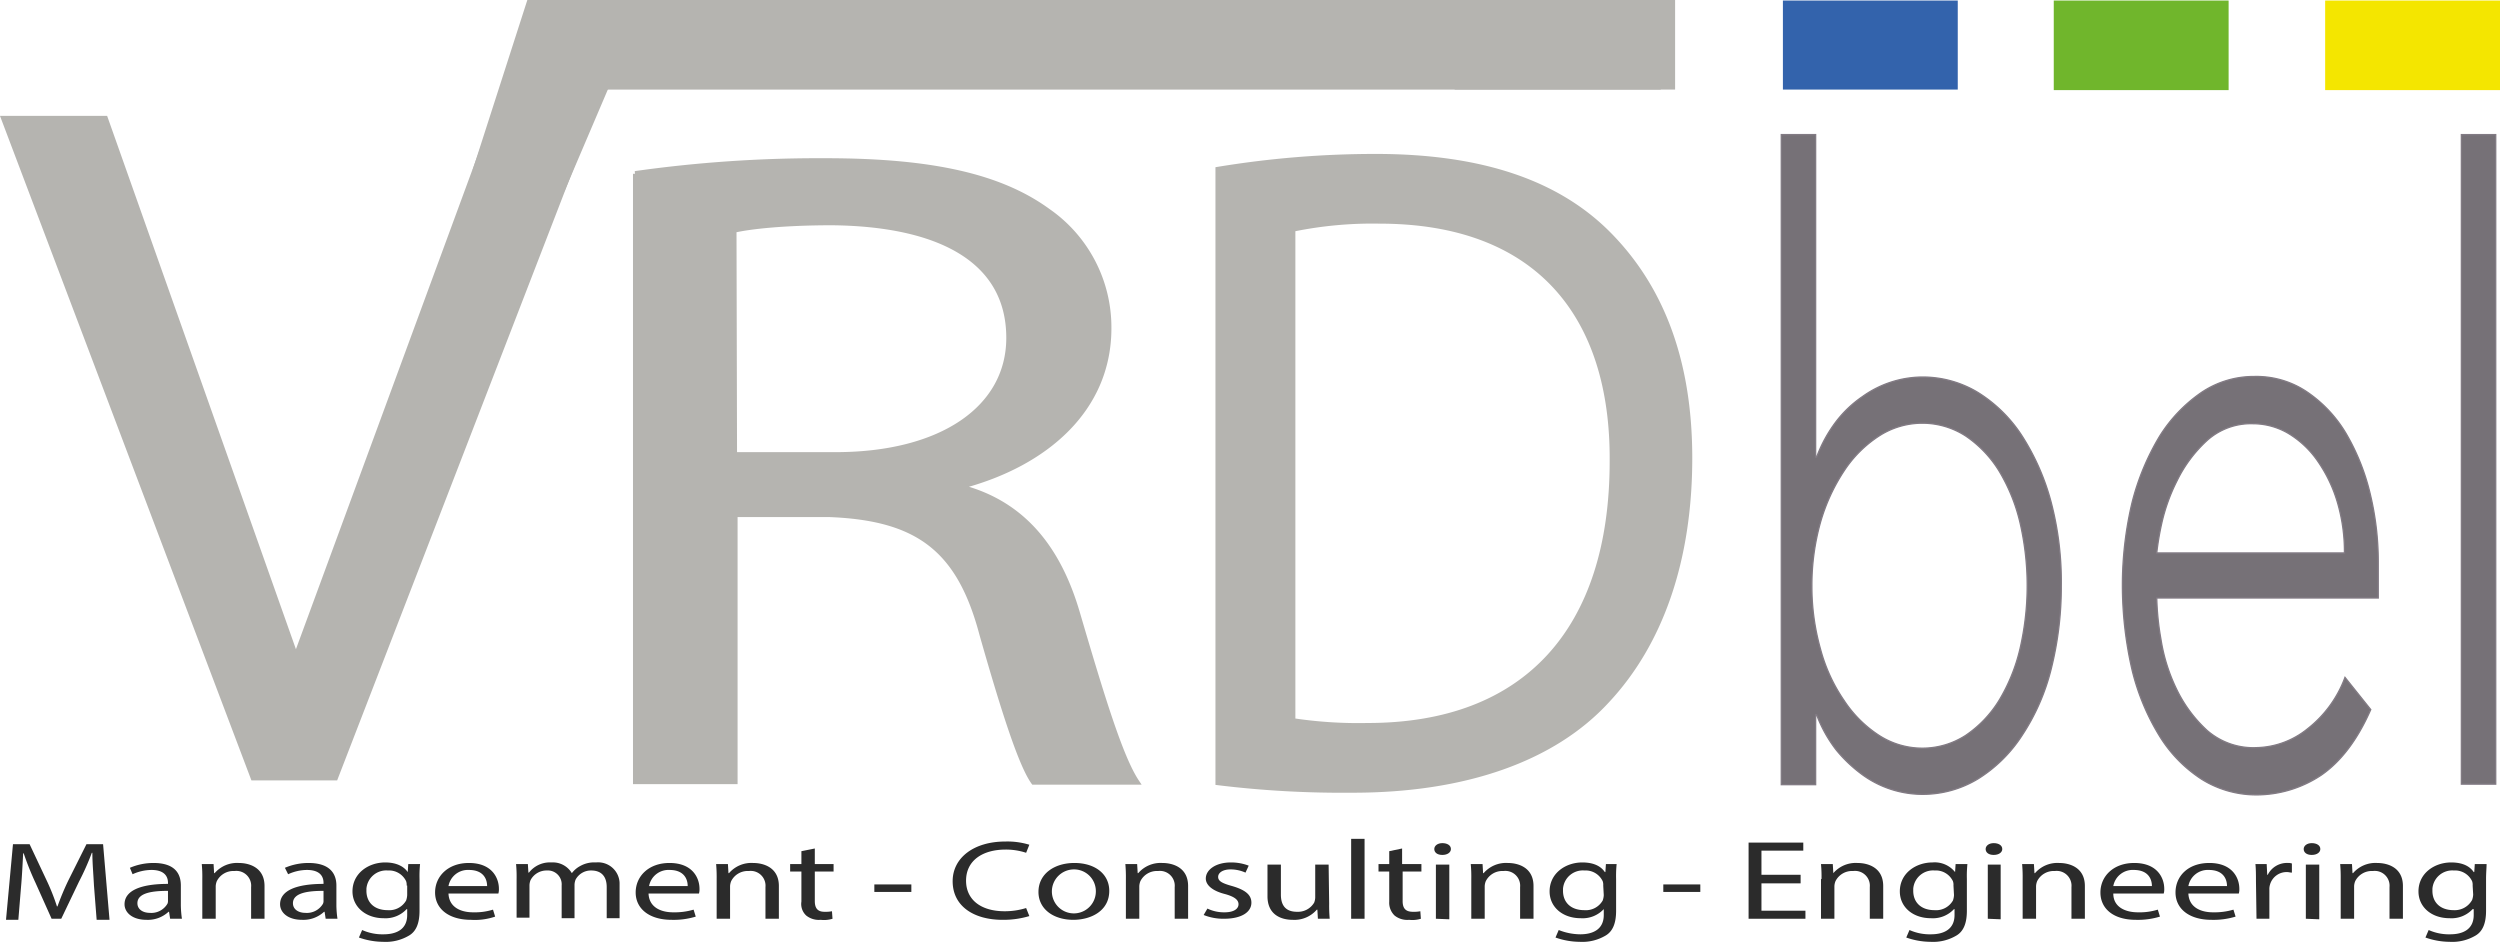
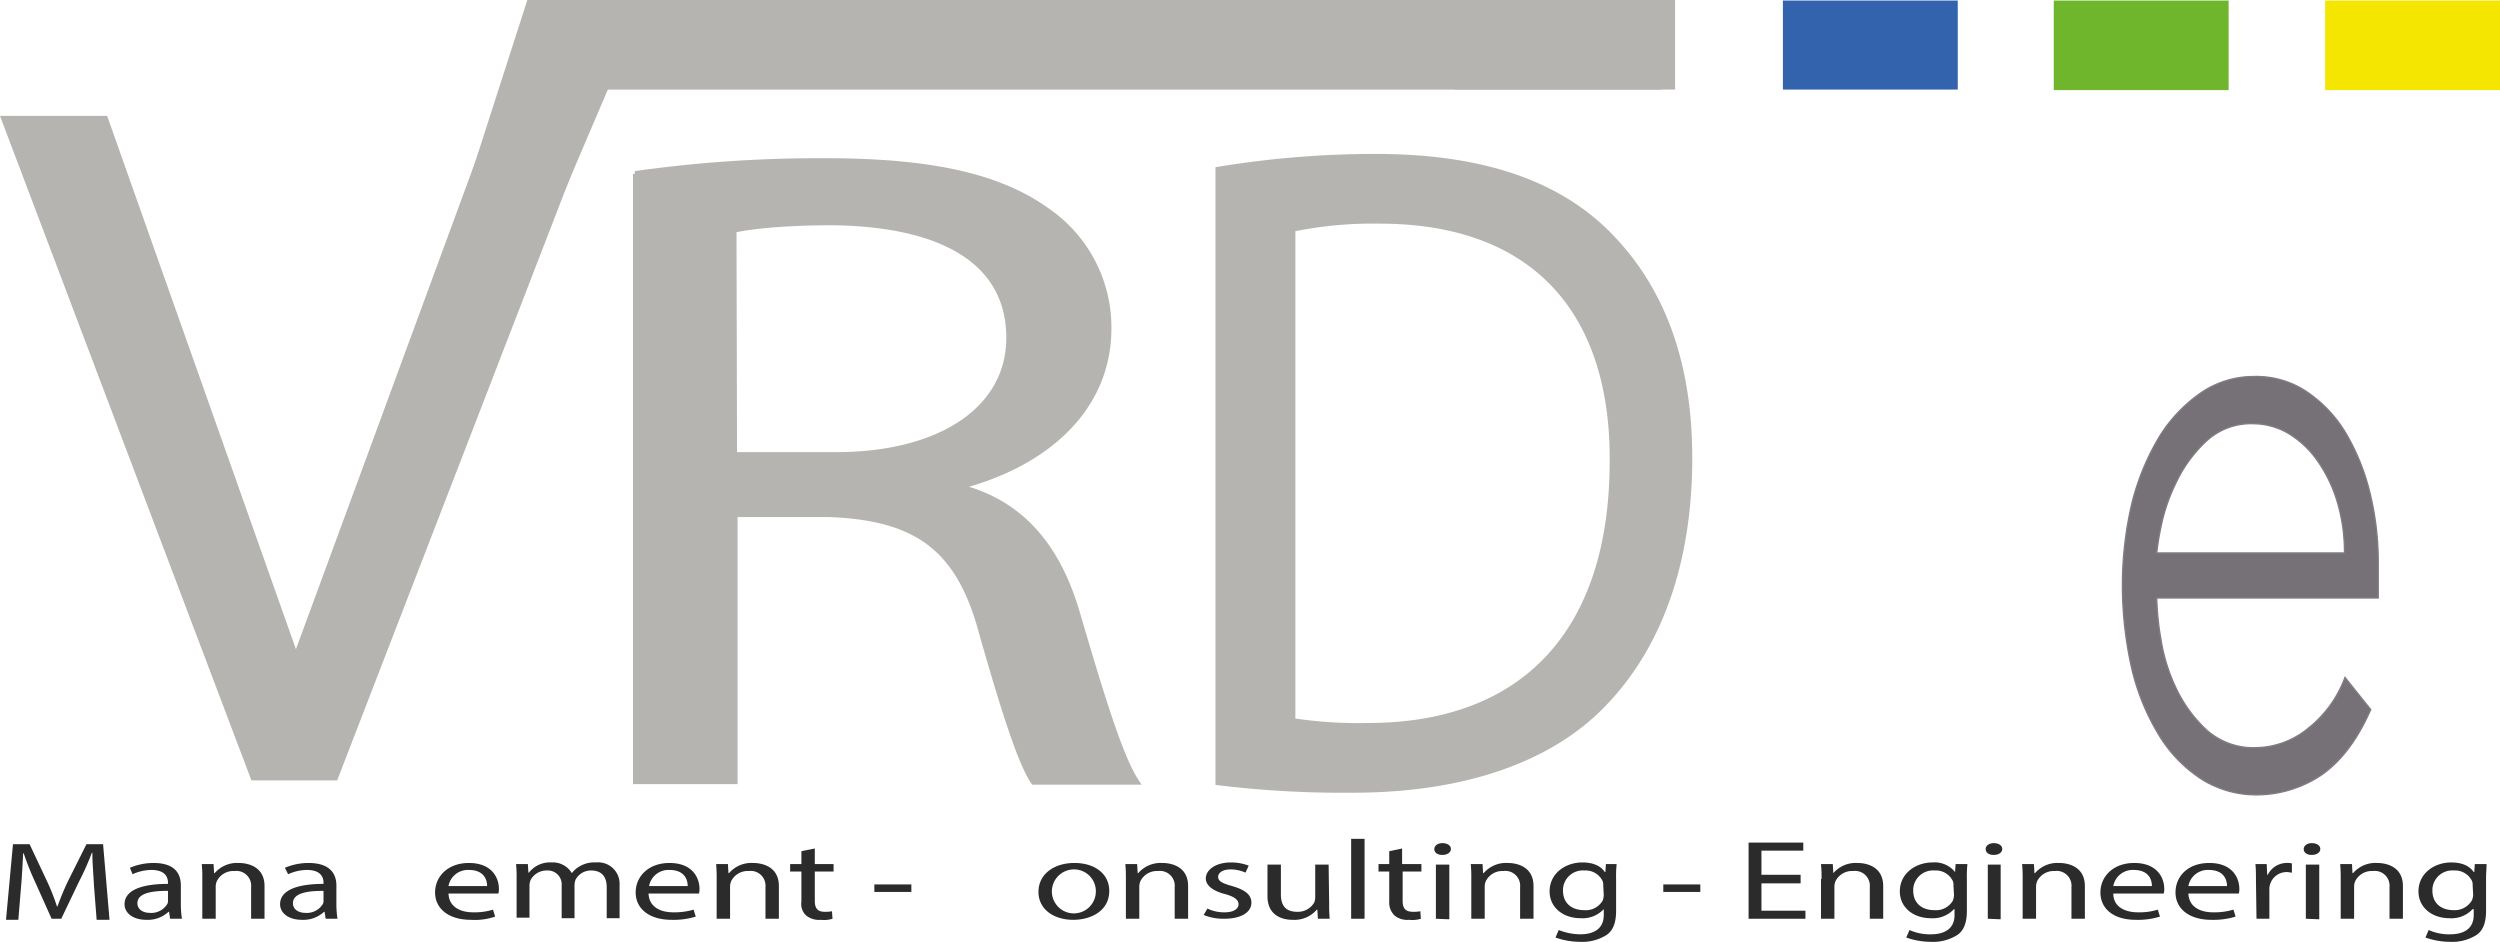
<svg xmlns="http://www.w3.org/2000/svg" viewBox="0 0 466.12 175.62">
  <g transform="translate(.02)">
    <g fill="#b5b4b0" stroke="#b5b4b0">
      <path d="m.7 22.1h18.9l35.4 100h.3l36.8-100h17.9l-47.5 122.9h-15.3z" />
      <path d="m118.4 32.4a244.68 244.68 0 0 1 35.5-2.4c19.8 0 32.6 2.9 41.5 9.4a26.35 26.35 0 0 1 11.3 21.8c0 15.2-11.9 25.2-27 29.3v.5c11.1 3.1 17.6 11.3 21.1 23.2 4.7 16 8.1 27.1 11.1 31.6h-19.2c-2.3-3.2-5.5-13.1-9.6-27.5-4.2-15.9-11.9-21.8-28.7-22.4h-17.4v49.8h-18.5v-113.3zm18.5 52.4h18.9c19.8 0 32.3-8.7 32.3-21.8 0-14.8-13.4-21.3-33-21.5-8.9 0-15.3.7-18.3 1.4z" />
      <path d="m303.2 7.7c-.3 3.1 1.7 6 5 8.5h-208.6v-15.7h207.4a11.36 11.36 0 0 0 -3.8 7.2z" />
      <path d="m227.1 31.6a180.34 180.34 0 0 1 29.4-2.4c19.9 0 34 5 43.4 14.5s15.1 22.9 15.1 41.7c0 19-5.4 34.5-15.4 45.2-10 10.9-26.5 16.7-47.4 16.7a191 191 0 0 1 -25.1-1.4zm13.9 102.8a81.67 81.67 0 0 0 14 .9c29.5 0 45.6-17.9 45.6-49.3.2-27.4-14.1-44.8-43.4-44.8a73.5 73.5 0 0 0 -16.2 1.5z" />
    </g>
    <g fill="#2b2b2b">
      <path d="m17.5 165.1c-.1-2-.3-4.3-.3-6.1h-.1a47.67 47.67 0 0 1 -2.4 5.4l-3.3 6.9h-1.8l-3-6.7a52.53 52.53 0 0 1 -2.2-5.5h-.1c-.1 1.8-.2 4.1-.4 6.3l-.5 6.1h-2.3l1.3-14.1h3.1l3.2 6.8a39.92 39.92 0 0 1 1.9 4.8h.1a48.85 48.85 0 0 1 2-4.8l3.4-6.8h3.1l1.2 14.1h-2.4z" />
      <path d="m31.7 171.3-.2-1.3h-.1a5.65 5.65 0 0 1 -4.1 1.5c-2.7 0-4.1-1.4-4.1-2.9 0-2.5 2.9-3.8 8.1-3.8v-.2c0-.8-.3-2.4-3.1-2.4a8.53 8.53 0 0 0 -3.5.8l-.5-1.2a11.17 11.17 0 0 1 4.4-.9c4.1 0 5.1 2.1 5.1 4.2v3.8a19.42 19.42 0 0 0 .2 2.4zm-.4-5.2c-2.7 0-5.7.3-5.7 2.3 0 1.2 1.1 1.8 2.3 1.8a3.48 3.48 0 0 0 3.3-1.7 1.27 1.27 0 0 0 .1-.6z" />
      <path d="m37.7 163.9a25.28 25.28 0 0 0 -.1-2.8h2.2l.1 1.7h.1a5.51 5.51 0 0 1 4.5-1.9c1.9 0 4.8.8 4.8 4.3v6.1h-2.5v-5.9a2.76 2.76 0 0 0 -3.1-3 3.45 3.45 0 0 0 -3.3 1.9 2.92 2.92 0 0 0 -.2.9v6.1h-2.5z" />
      <path d="m60.7 171.3-.2-1.3h-.1a5.65 5.65 0 0 1 -4.1 1.5c-2.7 0-4.1-1.4-4.1-2.9 0-2.5 2.9-3.8 8.1-3.8v-.2c0-.8-.3-2.4-3.1-2.4a8.53 8.53 0 0 0 -3.5.8l-.6-1.2a11.17 11.17 0 0 1 4.4-.9c4.1 0 5.2 2.1 5.2 4.2v3.8a19.42 19.42 0 0 0 .2 2.4zm-.4-5.2c-2.7 0-5.7.3-5.7 2.3 0 1.2 1.1 1.8 2.3 1.8a3.48 3.48 0 0 0 3.3-1.7 1.27 1.27 0 0 0 .1-.6z" />
-       <path d="m78.3 161.1a21.85 21.85 0 0 0 -.1 2.8v5.9c0 2.3-.6 3.8-1.9 4.6a8.52 8.52 0 0 1 -4.9 1.2 13.75 13.75 0 0 1 -4.5-.8l.6-1.4a9.24 9.24 0 0 0 4 .8c2.5 0 4.4-1 4.4-3.6v-1.1h-.1a5.38 5.38 0 0 1 -4.3 1.7c-3.3 0-5.8-2.1-5.8-5 0-3.4 3-5.4 6.1-5.4 2.3 0 3.6.9 4.2 1.8l.1-1.5zm-2.5 4a2 2 0 0 0 -.1-.8 3.52 3.52 0 0 0 -3.4-2 3.71 3.71 0 0 0 -4 3.4v.4c0 2 1.3 3.6 4 3.6a3.62 3.62 0 0 0 3.4-1.8 3.55 3.55 0 0 0 .2-1v-1.8z" />
      <path d="m83.6 166.6c.1 2.5 2.2 3.5 4.6 3.5a11.42 11.42 0 0 0 3.7-.5l.4 1.3a11.66 11.66 0 0 1 -4.5.6c-4.2 0-6.7-2.1-6.7-5.1s2.4-5.5 6.3-5.5c4.4 0 5.6 2.9 5.6 4.8a2.77 2.77 0 0 1 -.1.9zm7.2-1.4c0-1.2-.6-3-3.4-3a3.68 3.68 0 0 0 -3.8 3z" />
      <path d="m96.3 163.9a25.28 25.28 0 0 0 -.1-2.8h2.2l.1 1.6h.1a4.94 4.94 0 0 1 4.2-1.9 4.12 4.12 0 0 1 3.8 2 4.71 4.71 0 0 1 1.5-1.3 5.32 5.32 0 0 1 3-.7 4 4 0 0 1 4.4 3.8v6.6h-2.4v-5.8c0-2-1-3.1-2.9-3.1a3.24 3.24 0 0 0 -2.9 1.7 2.92 2.92 0 0 0 -.2.9v6.3h-2.4v-6.1a2.59 2.59 0 0 0 -2.4-2.8h-.4a3.37 3.37 0 0 0 -3 1.8 2.92 2.92 0 0 0 -.2.9v6.1h-2.4z" />
      <path d="m120.9 166.6c.1 2.5 2.2 3.5 4.6 3.5a12.42 12.42 0 0 0 3.8-.5l.4 1.3a14 14 0 0 1 -4.5.6c-4.2 0-6.7-2.1-6.7-5.1s2.4-5.5 6.3-5.5c4.4 0 5.6 2.9 5.6 4.8a2.77 2.77 0 0 1 -.1.9zm7.3-1.4c0-1.2-.6-3-3.4-3a3.68 3.68 0 0 0 -3.8 3z" />
      <path d="m133.6 163.9a27.15 27.15 0 0 0 -.1-2.8h2.2l.1 1.7h.1a5.51 5.51 0 0 1 4.5-1.9c1.9 0 4.8.8 4.8 4.3v6.1h-2.5v-5.9a2.76 2.76 0 0 0 -3.1-3 3.45 3.45 0 0 0 -3.3 1.9 2.92 2.92 0 0 0 -.2.9v6.1h-2.5z" />
      <path d="m151.9 158.2v2.9h3.5v1.4h-3.5v5.5c0 1.3.5 2 1.8 2a6.15 6.15 0 0 0 1.4-.1l.1 1.4a5.34 5.34 0 0 1 -2.2.2 3.77 3.77 0 0 1 -2.7-.8 2.92 2.92 0 0 1 -.9-2.6v-5.6h-2.1v-1.4h2.1v-2.4z" />
      <path d="m169.9 164.9v1.4h-6.9v-1.4z" />
-       <path d="m191.9 170.8a16.79 16.79 0 0 1 -5 .7c-5.3 0-9.3-2.5-9.3-7.2 0-4.4 4-7.4 9.8-7.4a14 14 0 0 1 4.5.6l-.6 1.5a12.09 12.09 0 0 0 -3.8-.6c-4.4 0-7.4 2.1-7.4 5.8 0 3.5 2.7 5.7 7.2 5.7a13.36 13.36 0 0 0 4-.6z" />
      <path d="m206.8 166.1c0 3.8-3.5 5.4-6.7 5.4-3.7 0-6.5-2-6.5-5.2 0-3.4 3-5.4 6.7-5.4 3.9 0 6.5 2.1 6.5 5.2zm-10.7.1a4.1 4.1 0 0 0 8.2 0 4.06 4.06 0 0 0 -4.1-4.1 4.12 4.12 0 0 0 -4.1 4.1z" />
      <path d="m209.9 163.9a27.15 27.15 0 0 0 -.1-2.8h2.2l.1 1.7h.1a5.51 5.51 0 0 1 4.5-1.9c1.9 0 4.8.8 4.8 4.3v6.1h-2.5v-5.9a2.76 2.76 0 0 0 -3.1-3 3.45 3.45 0 0 0 -3.3 1.9 2.92 2.92 0 0 0 -.2.9v6.1h-2.5z" />
      <path d="m225.1 169.4a7.11 7.11 0 0 0 3.2.7c1.8 0 2.6-.7 2.6-1.5s-.7-1.4-2.5-1.9c-2.4-.6-3.6-1.7-3.6-2.9 0-1.6 1.8-3 4.7-3a9.19 9.19 0 0 1 3.3.6l-.6 1.3a6.71 6.71 0 0 0 -2.8-.6c-1.4 0-2.3.6-2.3 1.4s.8 1.2 2.6 1.7c2.4.7 3.6 1.6 3.6 3.1 0 1.8-1.9 3-5.1 3a9.86 9.86 0 0 1 -3.8-.7z" />
      <path d="m247.8 168.5a27.15 27.15 0 0 0 .1 2.8h-2.2l-.1-1.7h-.1a5.51 5.51 0 0 1 -4.5 1.9c-2.1 0-4.7-.9-4.7-4.4v-5.9h2.5v5.6c0 1.9.8 3.2 3 3.2a3.51 3.51 0 0 0 3.2-1.7 2.92 2.92 0 0 0 .2-.9v-6.2h2.5z" />
      <path d="m251.9 156.4h2.5v14.9h-2.5z" />
      <path d="m261.4 158.2v2.9h3.6v1.4h-3.5v5.5c0 1.3.5 2 1.9 2a6.15 6.15 0 0 0 1.4-.1l.1 1.4a5.34 5.34 0 0 1 -2.2.2 3.77 3.77 0 0 1 -2.7-.8 3.31 3.31 0 0 1 -1-2.6v-5.6h-2v-1.4h2v-2.4z" />
      <path d="m270.5 158.3c0 .6-.6 1.1-1.6 1.1s-1.5-.5-1.5-1.1.6-1.1 1.5-1.1 1.6.4 1.6 1.1zm-2.8 13v-10.1h2.5v10.2z" />
      <path d="m274.3 163.9a25.28 25.28 0 0 0 -.1-2.8h2.2l.1 1.7h.1a5.51 5.51 0 0 1 4.5-1.9c1.9 0 4.8.8 4.8 4.3v6.1h-2.5v-5.9a2.76 2.76 0 0 0 -3.1-3 3.45 3.45 0 0 0 -3.3 1.9 2.92 2.92 0 0 0 -.2.9v6.1h-2.5z" />
      <path d="m301.4 161.1a21.85 21.85 0 0 0 -.1 2.8v5.9c0 2.3-.6 3.8-1.9 4.6a8.52 8.52 0 0 1 -4.9 1.2 13.75 13.75 0 0 1 -4.5-.8l.6-1.4a11 11 0 0 0 4 .8c2.5 0 4.4-1 4.4-3.6v-1.1a5.38 5.38 0 0 1 -4.3 1.7c-3.4 0-5.8-2.1-5.8-5 0-3.4 3-5.4 6.1-5.4 2.4 0 3.6.9 4.2 1.8h.1l.1-1.5zm-2.5 4a2 2 0 0 0 -.1-.8 3.52 3.52 0 0 0 -3.4-2 3.71 3.71 0 0 0 -4 3.4v.4c0 2 1.3 3.6 4 3.6a3.62 3.62 0 0 0 3.4-1.8 3.55 3.55 0 0 0 .2-1z" />
      <path d="m317 164.9v1.4h-6.9v-1.4z" />
      <path d="m335.7 164.7h-7.3v5.1h8.2v1.5h-10.6v-14.2h10.2v1.5h-7.8v4.5h7.3z" />
      <path d="m339.6 163.9a25.28 25.28 0 0 0 -.1-2.8h2.2l.1 1.7a5.51 5.51 0 0 1 4.5-1.9c1.9 0 4.8.8 4.8 4.3v6.1h-2.5v-5.9a2.76 2.76 0 0 0 -3.1-3 3.45 3.45 0 0 0 -3.3 1.9 2.92 2.92 0 0 0 -.2.9v6.1h-2.5v-7.4z" />
      <path d="m366.8 161.1a21.85 21.85 0 0 0 -.1 2.8v5.9c0 2.3-.6 3.8-1.9 4.6a8.52 8.52 0 0 1 -4.9 1.2 13.75 13.75 0 0 1 -4.5-.8l.6-1.4a9.24 9.24 0 0 0 4 .8c2.5 0 4.4-1 4.4-3.6v-1.1h-.1a5.38 5.38 0 0 1 -4.3 1.7c-3.4 0-5.8-2.1-5.8-5 0-3.4 3-5.4 6.1-5.4a4.86 4.86 0 0 1 4.2 1.8l.1-1.5zm-2.6 4a2 2 0 0 0 -.1-.8 3.52 3.52 0 0 0 -3.4-2 3.71 3.71 0 0 0 -4 3.4v.4c0 2 1.3 3.6 4 3.6a3.62 3.62 0 0 0 3.4-1.8 3.55 3.55 0 0 0 .2-1z" />
      <path d="m373.3 158.3c0 .6-.6 1.1-1.6 1.1s-1.5-.5-1.5-1.1.6-1.1 1.5-1.1 1.6.4 1.6 1.1zm-2.7 13v-10.1h2.4v10.2z" />
      <path d="m377.1 163.9a27.15 27.15 0 0 0 -.1-2.8h2.2l.1 1.7h.1a5.51 5.51 0 0 1 4.5-1.9c1.9 0 4.8.8 4.8 4.3v6.1h-2.5v-5.9a2.76 2.76 0 0 0 -3.1-3 3.45 3.45 0 0 0 -3.3 1.9 2.92 2.92 0 0 0 -.2.9v6.1h-2.5z" />
      <path d="m394 166.6c0 2.5 2.2 3.5 4.6 3.5a11.42 11.42 0 0 0 3.7-.5l.4 1.3a14 14 0 0 1 -4.5.6c-4.2 0-6.6-2.1-6.6-5.1s2.4-5.5 6.3-5.5c4.4 0 5.6 2.9 5.6 4.8a2.77 2.77 0 0 1 -.1.9zm7.2-1.4c0-1.2-.6-3-3.4-3a3.68 3.68 0 0 0 -3.8 3z" />
      <path d="m408 166.6c.1 2.5 2.2 3.5 4.6 3.5a12.42 12.42 0 0 0 3.8-.5l.4 1.3a14 14 0 0 1 -4.5.6c-4.2 0-6.7-2.1-6.7-5.1s2.3-5.5 6.3-5.5c4.4 0 5.6 2.9 5.6 4.8a2.77 2.77 0 0 1 -.1.9zm7.2-1.4c0-1.2-.6-3-3.4-3a3.68 3.68 0 0 0 -3.8 3z" />
      <path d="m420.6 164.3c0-1.2 0-2.2-.1-3.2h2.1l.1 2h.1a4 4 0 0 1 3.8-2.2 1.7 1.7 0 0 1 .7.1v1.7c-.3 0-.6-.1-.8-.1a3.22 3.22 0 0 0 -3.3 2.4 2.77 2.77 0 0 0 -.1.9v5.4h-2.4z" />
      <path d="m432.6 158.3c0 .6-.6 1.1-1.6 1.1s-1.5-.5-1.5-1.1.6-1.1 1.5-1.1 1.6.4 1.6 1.1zm-2.7 13v-10.1h2.5v10.2z" />
      <path d="m436.4 163.9a27.15 27.15 0 0 0 -.1-2.8h2.2l.1 1.7h.1a5.51 5.51 0 0 1 4.5-1.9c1.9 0 4.8.8 4.8 4.3v6.1h-2.5v-5.9a2.76 2.76 0 0 0 -3.1-3 3.45 3.45 0 0 0 -3.3 1.9 2.92 2.92 0 0 0 -.2.9v6.1h-2.5z" />
      <path d="m463.6 161.1c0 .7-.1 1.6-.1 2.8v5.9c0 2.3-.6 3.8-1.9 4.6a8.52 8.52 0 0 1 -4.9 1.2 13.75 13.75 0 0 1 -4.5-.8l.6-1.4a9.24 9.24 0 0 0 4 .8c2.5 0 4.4-1 4.4-3.6v-1.1h-.2a5.38 5.38 0 0 1 -4.3 1.7c-3.4 0-5.8-2.1-5.8-5 0-3.4 3-5.4 6.1-5.4 2.4 0 3.6.9 4.2 1.8h.1l.1-1.5zm-2.6 4a2 2 0 0 0 -.1-.8 3.52 3.52 0 0 0 -3.4-2 3.71 3.71 0 0 0 -4 3.4v.4c0 2 1.3 3.6 4 3.6a3.7 3.7 0 0 0 3.4-1.9 3.55 3.55 0 0 0 .2-1z" />
    </g>
-     <path d="m332.1 25.1h6.4v60.1h.2a25.91 25.91 0 0 1 3.7-6.7 21.44 21.44 0 0 1 4.9-4.6 19.33 19.33 0 0 1 11.1-3.6 19.89 19.89 0 0 1 10.4 2.9 26.41 26.41 0 0 1 8.2 8.1 43.49 43.49 0 0 1 5.4 12.3 58.49 58.49 0 0 1 1.9 15.6 62.87 62.87 0 0 1 -1.9 15.6 39.78 39.78 0 0 1 -5.4 12.3 26.41 26.41 0 0 1 -8.2 8.1 19.89 19.89 0 0 1 -10.4 2.9 19.1 19.1 0 0 1 -11.1-3.6 26.74 26.74 0 0 1 -4.9-4.6 25.34 25.34 0 0 1 -3.7-6.6h-.2v13h-6.4zm5.7 84.1a43 43 0 0 0 1.6 11.8 31 31 0 0 0 4.4 9.6 22.37 22.37 0 0 0 6.5 6.5 14.87 14.87 0 0 0 16.2 0 21.38 21.38 0 0 0 6.2-6.5 33.43 33.43 0 0 0 3.9-9.6 52.24 52.24 0 0 0 0-23.6 33.43 33.43 0 0 0 -3.9-9.6 21.38 21.38 0 0 0 -6.2-6.5 14.87 14.87 0 0 0 -16.2 0 22.37 22.37 0 0 0 -6.5 6.5 34.76 34.76 0 0 0 -4.4 9.6 43.56 43.56 0 0 0 -1.6 11.8z" fill="#767177" stroke="#827b84" stroke-width=".25" />
    <path d="m442 132.3c-2.5 5.7-5.6 9.7-9.2 12.2a21.82 21.82 0 0 1 -12.1 3.7 19.19 19.19 0 0 1 -10.2-2.9 25.47 25.47 0 0 1 -7.9-8.1 42.71 42.71 0 0 1 -5.1-12.3 70.26 70.26 0 0 1 -1.8-15.8 66.81 66.81 0 0 1 1.8-15.4 45.71 45.71 0 0 1 5.1-12.3 27.68 27.68 0 0 1 7.8-8.2 17.47 17.47 0 0 1 9.9-3 16.84 16.84 0 0 1 10 3 24.37 24.37 0 0 1 7.2 7.8 40.84 40.84 0 0 1 4.4 11.1 53.81 53.81 0 0 1 1.5 12.7v6.7h-41.3a51.58 51.58 0 0 0 .8 7.8 32.88 32.88 0 0 0 2.9 9.2 25.3 25.3 0 0 0 5.7 7.7 13.13 13.13 0 0 0 9.2 3.2 15.63 15.63 0 0 0 9.5-3.5 21.61 21.61 0 0 0 7-9.6zm-4.9-29.3a32.64 32.64 0 0 0 -1.3-9.3 26.53 26.53 0 0 0 -3.6-7.6 17.84 17.84 0 0 0 -5.4-5.2 13 13 0 0 0 -6.7-1.9 12.22 12.22 0 0 0 -8.7 3.2 25.07 25.07 0 0 0 -5.5 7.4 34.1 34.1 0 0 0 -2.9 8.1 50.67 50.67 0 0 0 -.9 5.4h35z" fill="#767177" stroke="#827b84" stroke-width=".25" />
-     <path d="m458.9 25.1h6.4v121.1h-6.4z" fill="#767177" stroke="#827b84" stroke-width=".25" />
  </g>
  <path d="m271.22 0h41.1v16.7h-41.1z" fill="#b5b4b0" />
  <g stroke-miterlimit="10">
    <path d="m434.02.6h31.6v15.7h-31.6z" fill="#f4e600" stroke="#f4e600" />
    <path d="m332.92.6h31.6v15.6h-31.6z" fill="#3363ac" stroke="#3363ac" />
    <path d="m383.42.6h31.6v15.7h-31.6z" fill="#70b62c" stroke="#70b62c" />
  </g>
  <path d="m106.12 0 8.5 1.9.5 10.6-9.9 23.2-17.1-4 10.2-31.7z" fill="#b5b4b0" />
</svg>